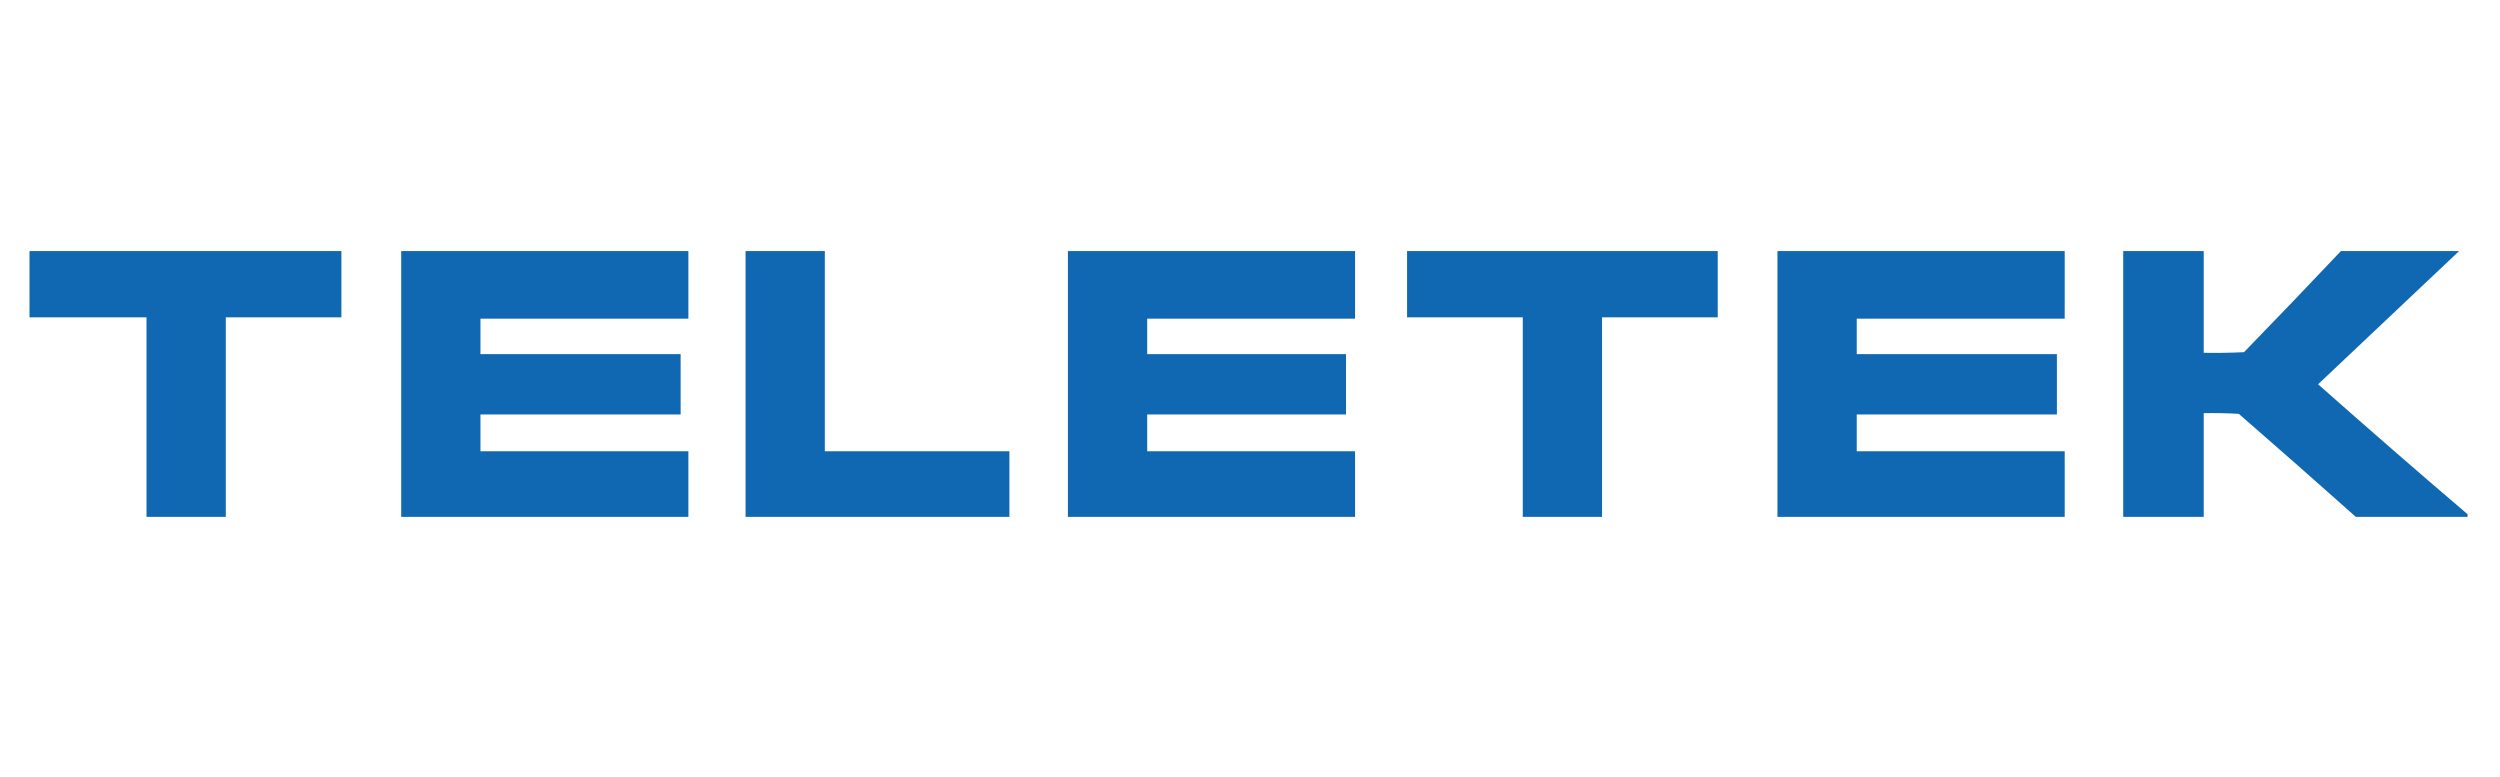
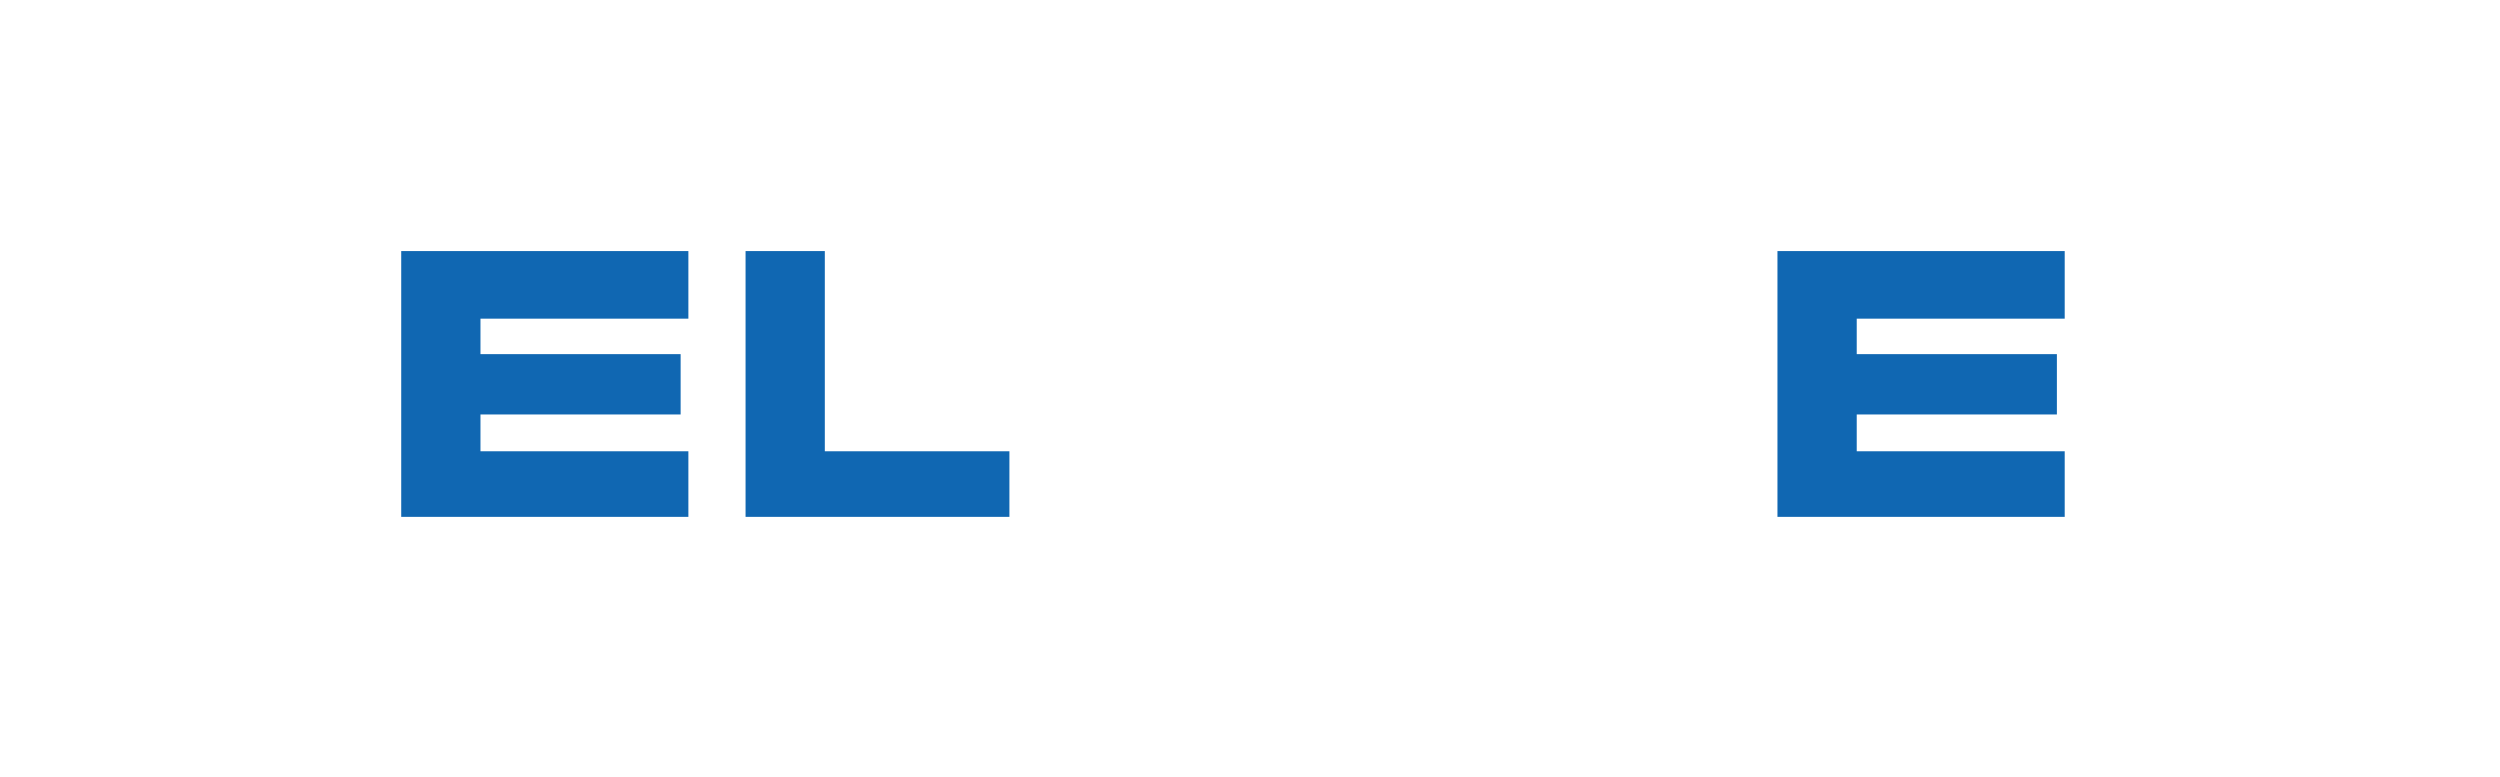
<svg xmlns="http://www.w3.org/2000/svg" width="148" zoomAndPan="magnify" viewBox="0 0 110.88 34.5" height="46" preserveAspectRatio="xMidYMid meet" version="1.2">
  <defs>
    <clipPath id="b82d3b7fcb">
      <path d="M 1 11.148 L 16 11.148 L 16 22.977 L 1 22.977 Z M 1 11.148 " />
    </clipPath>
    <clipPath id="fe7067c956">
      <path d="M 17 11.148 L 31 11.148 L 31 22.977 L 17 22.977 Z M 17 11.148 " />
    </clipPath>
    <clipPath id="9eba4266d4">
      <path d="M 33 11.148 L 45 11.148 L 45 22.977 L 33 22.977 Z M 33 11.148 " />
    </clipPath>
    <clipPath id="070425bcf5">
      <path d="M 47 11.148 L 61 11.148 L 61 22.977 L 47 22.977 Z M 47 11.148 " />
    </clipPath>
    <clipPath id="e42167f90b">
-       <path d="M 62 11.148 L 77 11.148 L 77 22.977 L 62 22.977 Z M 62 11.148 " />
-     </clipPath>
+       </clipPath>
    <clipPath id="f6233b02b4">
      <path d="M 78 11.148 L 92 11.148 L 92 22.977 L 78 22.977 Z M 78 11.148 " />
    </clipPath>
    <clipPath id="5300fb3cd9">
-       <path d="M 94 11.148 L 110 11.148 L 110 22.977 L 94 22.977 Z M 94 11.148 " />
-     </clipPath>
+       </clipPath>
  </defs>
  <g id="4a24dd6f99">
    <g clip-rule="nonzero" clip-path="url(#b82d3b7fcb)">
-       <path style=" stroke:none;fill-rule:evenodd;fill:#1067b2;fill-opacity:1;" d="M 1.25 11.121 C 5.867 11.121 10.484 11.121 15.098 11.121 C 15.098 12.109 15.098 13.102 15.098 14.09 C 13.387 14.09 11.676 14.09 9.965 14.09 C 9.965 17.043 9.965 19.996 9.965 22.949 C 8.789 22.949 7.617 22.949 6.445 22.949 C 6.445 19.996 6.445 17.043 6.445 14.09 C 4.711 14.09 2.98 14.09 1.25 14.09 C 1.25 13.102 1.25 12.109 1.25 11.121 Z M 1.25 11.121 " />
-     </g>
+       </g>
    <g clip-rule="nonzero" clip-path="url(#fe7067c956)">
      <path style=" stroke:none;fill-rule:evenodd;fill:#1067b2;fill-opacity:1;" d="M 17.754 11.121 C 22.004 11.121 26.254 11.121 30.504 11.121 C 30.504 12.129 30.504 13.141 30.504 14.148 C 27.43 14.148 24.352 14.148 21.273 14.148 C 21.273 14.672 21.273 15.199 21.273 15.723 C 24.234 15.723 27.199 15.723 30.16 15.723 C 30.16 16.617 30.16 17.508 30.16 18.402 C 27.199 18.402 24.234 18.402 21.273 18.402 C 21.273 18.945 21.273 19.492 21.273 20.035 C 24.352 20.035 27.43 20.035 30.504 20.035 C 30.504 21.004 30.504 21.977 30.504 22.949 C 26.254 22.949 22.004 22.949 17.754 22.949 C 17.754 19.004 17.754 15.062 17.754 11.121 Z M 17.754 11.121 " />
    </g>
    <g clip-rule="nonzero" clip-path="url(#9eba4266d4)">
      <path style=" stroke:none;fill-rule:evenodd;fill:#1067b2;fill-opacity:1;" d="M 33.043 11.121 C 34.219 11.121 35.391 11.121 36.562 11.121 C 36.562 14.09 36.562 17.062 36.562 20.035 C 39.297 20.035 42.027 20.035 44.758 20.035 C 44.758 21.004 44.758 21.977 44.758 22.949 C 40.855 22.949 36.949 22.949 33.043 22.949 C 33.043 19.004 33.043 15.062 33.043 11.121 Z M 33.043 11.121 " />
    </g>
    <g clip-rule="nonzero" clip-path="url(#070425bcf5)">
-       <path style=" stroke:none;fill-rule:evenodd;fill:#1067b2;fill-opacity:1;" d="M 47.355 11.121 C 51.605 11.121 55.855 11.121 60.105 11.121 C 60.105 12.129 60.105 13.141 60.105 14.148 C 57.031 14.148 53.953 14.148 50.875 14.148 C 50.875 14.672 50.875 15.199 50.875 15.723 C 53.816 15.723 56.762 15.723 59.703 15.723 C 59.703 16.617 59.703 17.508 59.703 18.402 C 56.762 18.402 53.816 18.402 50.875 18.402 C 50.875 18.945 50.875 19.492 50.875 20.035 C 53.953 20.035 57.031 20.035 60.105 20.035 C 60.105 21.004 60.105 21.977 60.105 22.949 C 55.855 22.949 51.605 22.949 47.355 22.949 C 47.355 19.004 47.355 15.062 47.355 11.121 Z M 47.355 11.121 " />
-     </g>
+       </g>
    <g clip-rule="nonzero" clip-path="url(#e42167f90b)">
      <path style=" stroke:none;fill-rule:evenodd;fill:#1067b2;fill-opacity:1;" d="M 62.414 11.121 C 67.012 11.121 71.609 11.121 76.207 11.121 C 76.207 12.109 76.207 13.102 76.207 14.09 C 74.492 14.09 72.781 14.09 71.07 14.09 C 71.07 17.043 71.07 19.996 71.07 22.949 C 69.898 22.949 68.723 22.949 67.551 22.949 C 67.551 19.996 67.551 17.043 67.551 14.09 C 65.84 14.09 64.129 14.09 62.414 14.09 C 62.414 13.102 62.414 12.109 62.414 11.121 Z M 62.414 11.121 " />
    </g>
    <g clip-rule="nonzero" clip-path="url(#f6233b02b4)">
      <path style=" stroke:none;fill-rule:evenodd;fill:#1067b2;fill-opacity:1;" d="M 78.859 11.121 C 83.113 11.121 87.363 11.121 91.613 11.121 C 91.613 12.129 91.613 13.141 91.613 14.148 C 88.535 14.148 85.457 14.148 82.379 14.148 C 82.379 14.672 82.379 15.199 82.379 15.723 C 85.344 15.723 88.305 15.723 91.266 15.723 C 91.266 16.617 91.266 17.508 91.266 18.402 C 88.305 18.402 85.344 18.402 82.379 18.402 C 82.379 18.945 82.379 19.492 82.379 20.035 C 85.457 20.035 88.535 20.035 91.613 20.035 C 91.613 21.004 91.613 21.977 91.613 22.949 C 87.363 22.949 83.113 22.949 78.859 22.949 C 78.859 19.004 78.859 15.062 78.859 11.121 Z M 78.859 11.121 " />
    </g>
    <g clip-rule="nonzero" clip-path="url(#5300fb3cd9)">
      <path style=" stroke:none;fill-rule:evenodd;fill:#1067b2;fill-opacity:1;" d="M 94.211 11.121 C 95.402 11.121 96.594 11.121 97.785 11.121 C 97.785 12.633 97.785 14.148 97.785 15.664 C 98.383 15.676 98.98 15.664 99.574 15.637 C 101.031 14.137 102.473 12.633 103.902 11.121 C 105.652 11.121 107.402 11.121 109.152 11.121 C 107.059 13.098 104.961 15.082 102.863 17.062 C 105.062 19.008 107.273 20.934 109.5 22.832 C 109.5 22.871 109.5 22.91 109.5 22.949 C 107.848 22.949 106.191 22.949 104.539 22.949 C 102.816 21.414 101.086 19.891 99.344 18.375 C 98.824 18.344 98.309 18.336 97.785 18.344 C 97.785 19.879 97.785 21.414 97.785 22.949 C 96.594 22.949 95.402 22.949 94.211 22.949 C 94.211 19.004 94.211 15.062 94.211 11.121 Z M 94.211 11.121 " />
    </g>
  </g>
</svg>